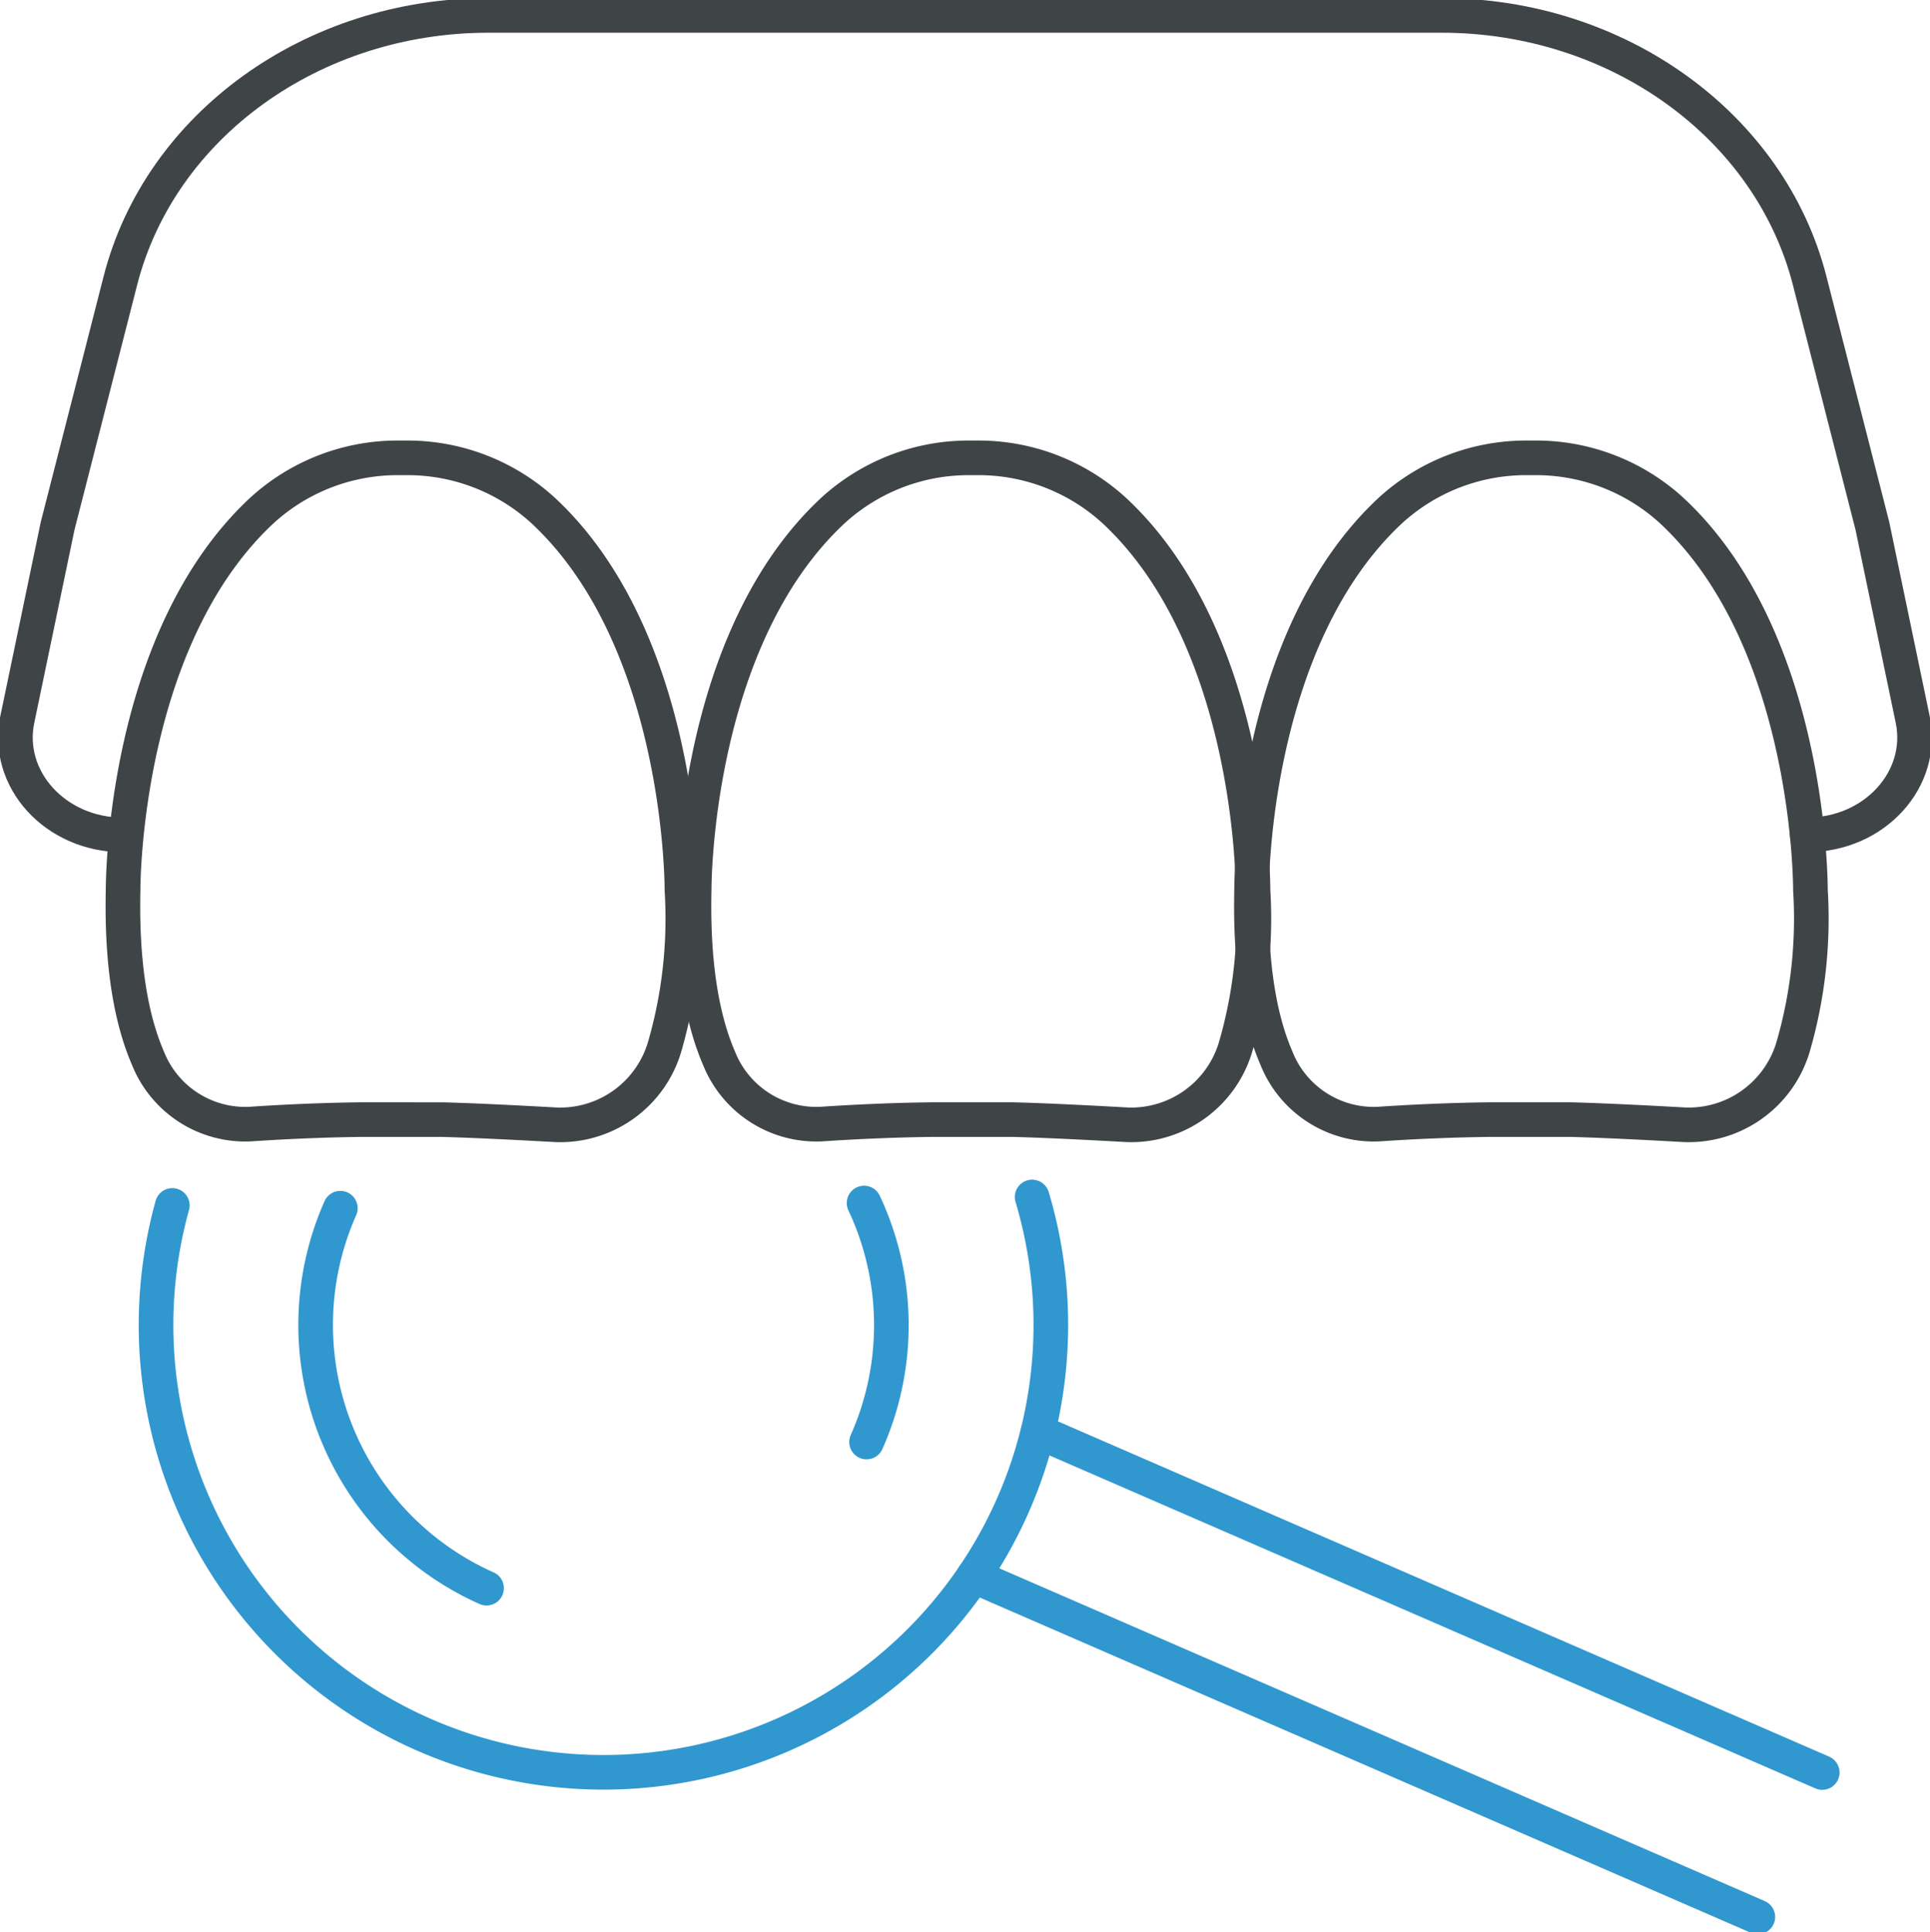
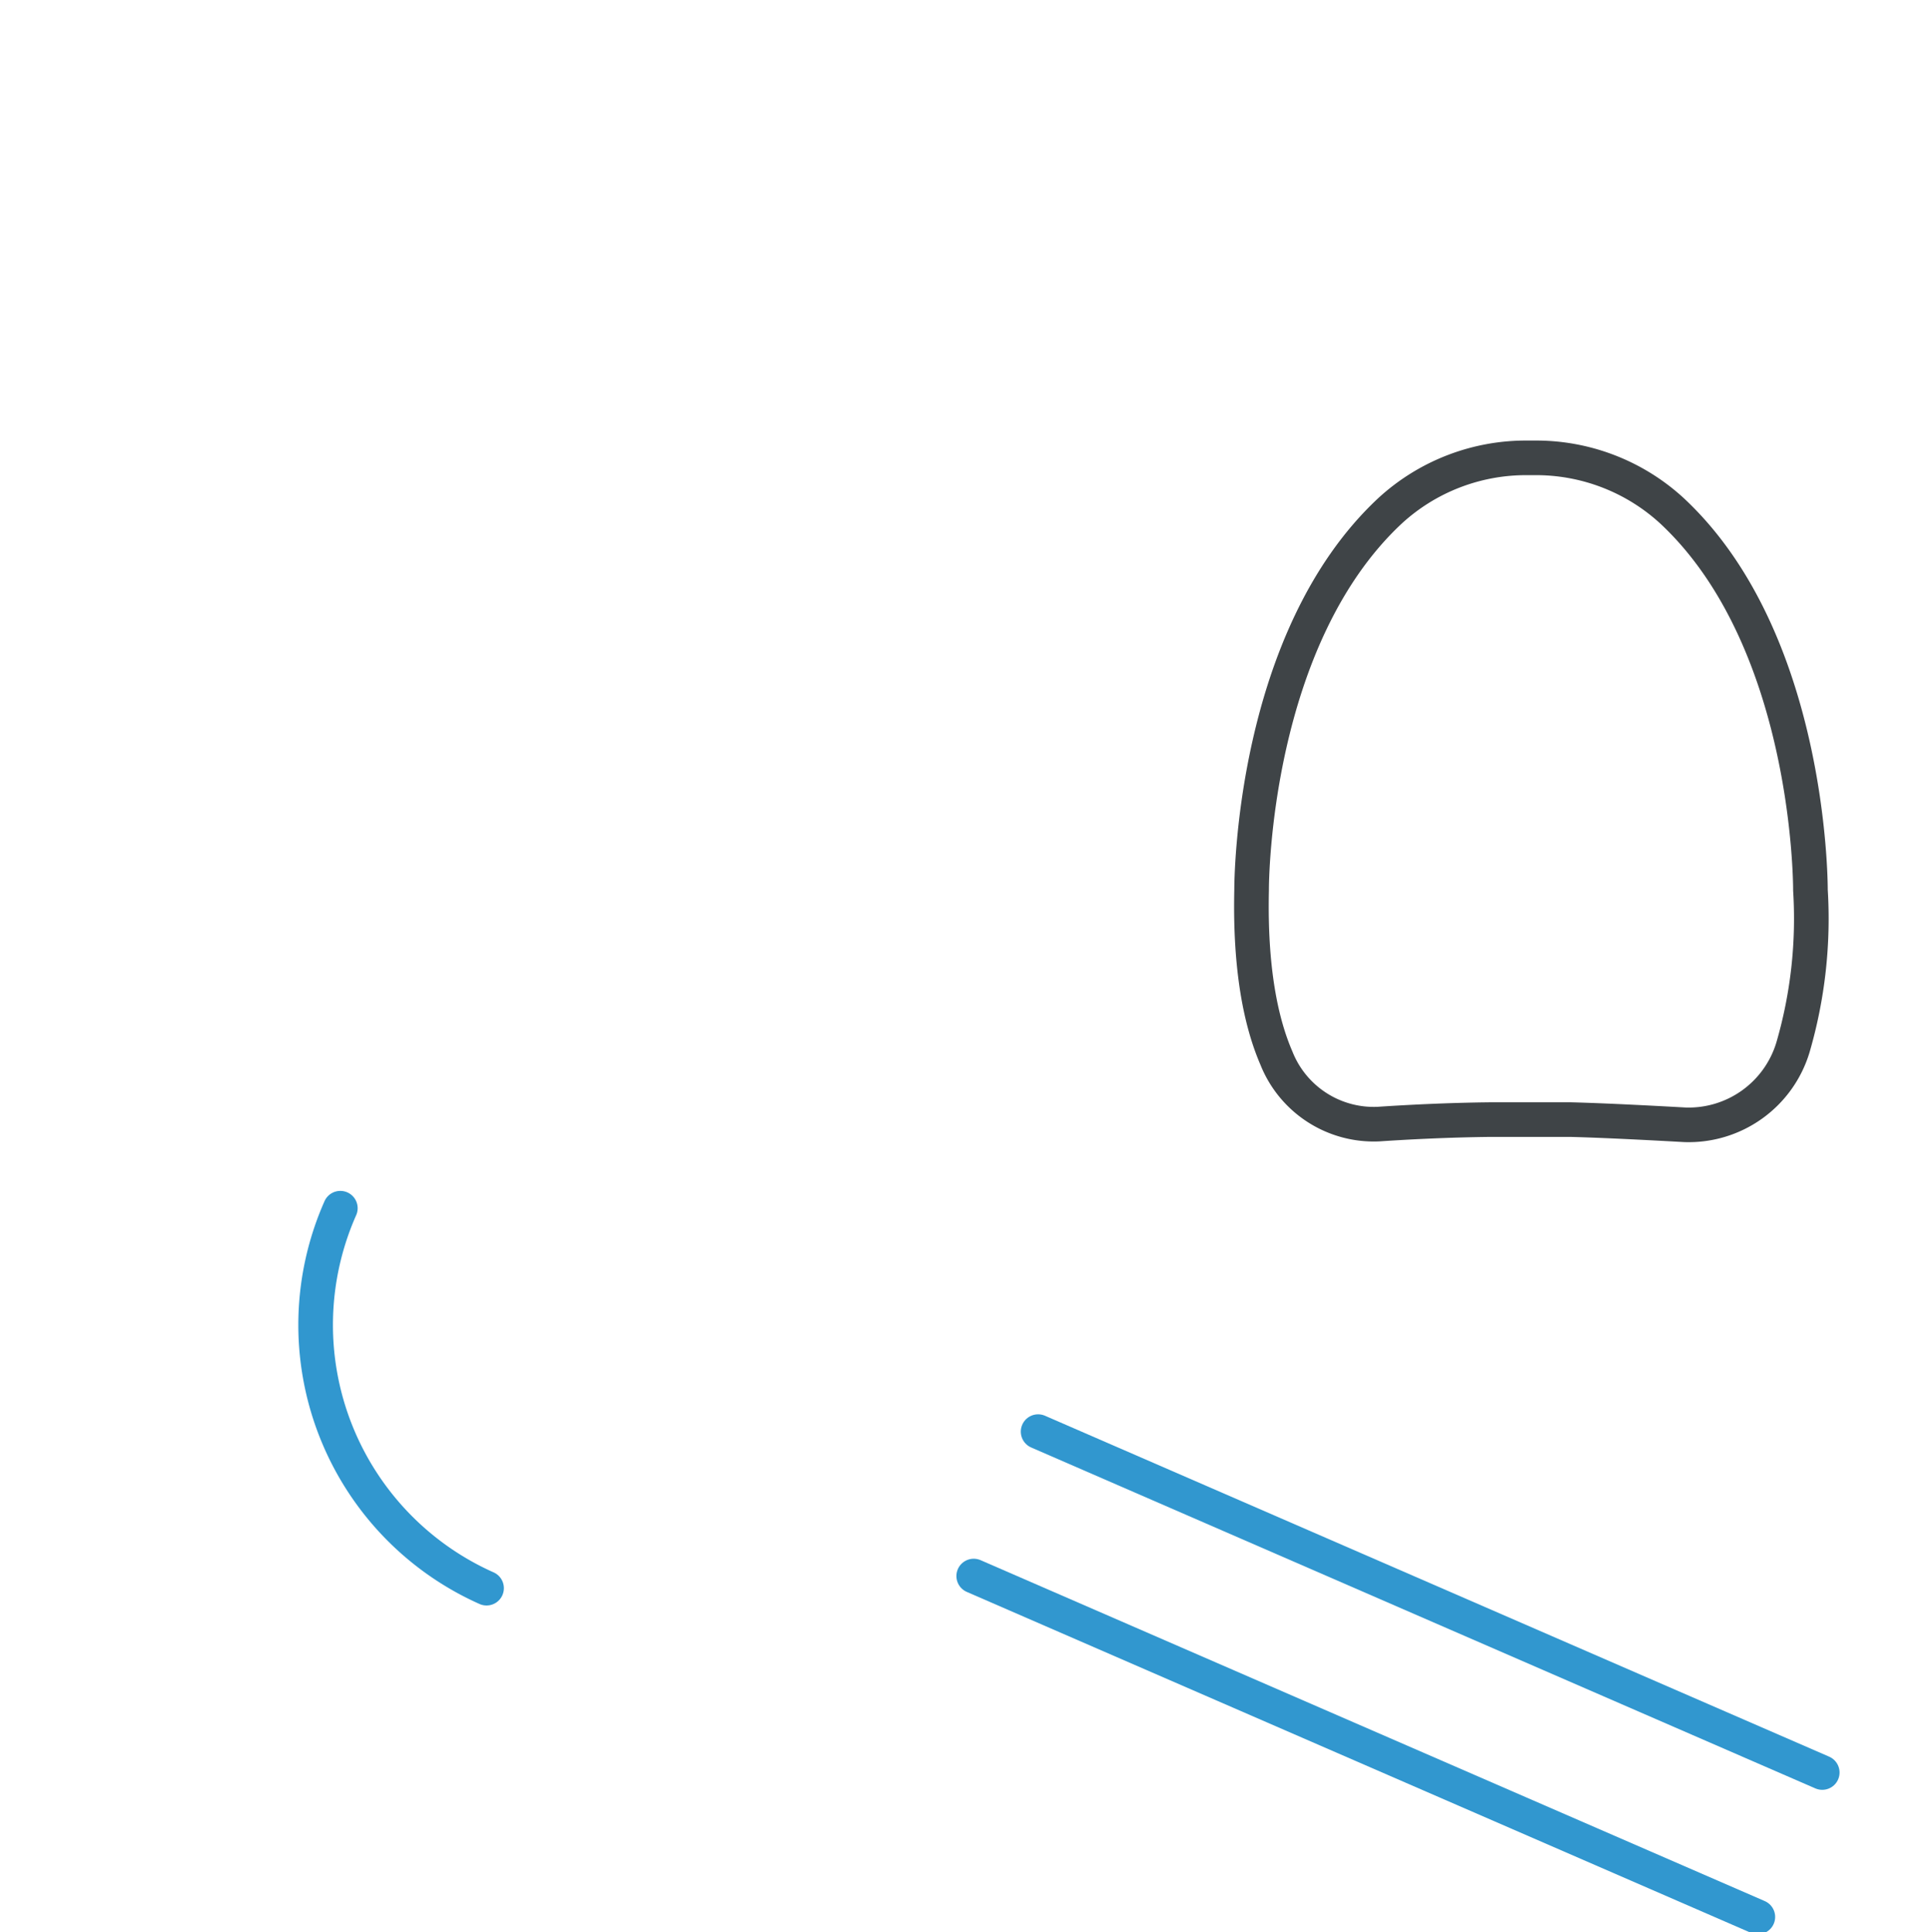
<svg xmlns="http://www.w3.org/2000/svg" id="Group_4279" data-name="Group 4279" width="111.5" height="111.655" viewBox="0 0 111.5 111.655">
  <defs>
    <clipPath id="clip-path">
      <rect id="Rectangle_8170" data-name="Rectangle 8170" width="111.5" height="111.655" fill="none" stroke="#707070" stroke-width="2" />
    </clipPath>
  </defs>
  <g id="Group_4278" data-name="Group 4278" clip-path="url(#clip-path)">
-     <path id="Path_14453" data-name="Path 14453" d="M25.785,82.76c-2.528.026-4.893.153-6.488.26a6.053,6.053,0,0,1-5.905-3.815c-.881-2.038-1.536-5.1-1.433-9.7,0-.636.089-14.551,8.007-21.929a11.607,11.607,0,0,1,7.986-3.052h.3a11.606,11.606,0,0,1,7.986,3.052c7.918,7.377,8.007,21.293,8.007,21.929a26.585,26.585,0,0,1-1.01,9.085A6.292,6.292,0,0,1,37,83.062c-1.808-.1-4.524-.246-6.585-.3Z" transform="translate(-4.848 -18.068)" fill="none" stroke="#3f4447" stroke-linecap="round" stroke-linejoin="round" stroke-width="2" />
-     <path id="Path_14454" data-name="Path 14454" d="M81.3,82.76c-2.528.026-4.893.153-6.488.26a6.052,6.052,0,0,1-5.9-3.815c-.881-2.038-1.536-5.1-1.433-9.7,0-.636.089-14.551,8.007-21.929a11.608,11.608,0,0,1,7.986-3.052h.3a11.606,11.606,0,0,1,7.986,3.052c7.918,7.377,8.007,21.293,8.007,21.929A26.6,26.6,0,0,1,98.75,78.59a6.292,6.292,0,0,1-6.231,4.471c-1.808-.1-4.524-.246-6.585-.3Z" transform="translate(-27.376 -18.068)" fill="none" stroke="#3f4447" stroke-linecap="round" stroke-linejoin="round" stroke-width="2" />
    <path id="Path_14455" data-name="Path 14455" d="M135.506,82.76c-2.528.026-4.893.153-6.488.26a6.053,6.053,0,0,1-5.905-3.815c-.881-2.038-1.535-5.1-1.433-9.7,0-.636.089-14.551,8.007-21.929a11.607,11.607,0,0,1,7.986-3.052h.3a11.606,11.606,0,0,1,7.986,3.052c7.918,7.377,8.007,21.293,8.007,21.929a26.6,26.6,0,0,1-1.011,9.085,6.292,6.292,0,0,1-6.231,4.471c-1.808-.1-4.524-.246-6.585-.3Z" transform="translate(-49.373 -18.068)" fill="none" stroke="#3f4447" stroke-linecap="round" stroke-linejoin="round" stroke-width="2" />
-     <path id="Path_14456" data-name="Path 14456" d="M105.017,48.848c3.9-.006,6.818-3.229,6.088-6.69L108.781,31l-3.623-14.17C102.86,7.852,94.046,1.5,83.9,1.5H65.4l-18.083,0h-18.5C18.668,1.5,9.859,7.854,7.563,16.83L3.938,31,1.613,42.158c-.733,3.468,2.2,6.693,6.1,6.693" transform="translate(-0.609 -0.609)" fill="none" stroke="#3f4447" stroke-linecap="round" stroke-linejoin="round" stroke-width="2" />
-     <path id="Path_14457" data-name="Path 14457" d="M65.781,116.4a25.847,25.847,0,1,1-49.673.488" transform="translate(-6.153 -47.236)" fill="none" stroke="#3197cf" stroke-linecap="round" stroke-linejoin="round" stroke-width="2" />
-     <path id="Path_14458" data-name="Path 14458" d="M84.01,116.985a16.6,16.6,0,0,1,.144,13.809" transform="translate(-34.091 -47.472)" fill="none" stroke="#3197cf" stroke-linecap="round" stroke-linejoin="round" stroke-width="2" />
    <path id="Path_14459" data-name="Path 14459" d="M40.558,139.443a16.653,16.653,0,0,1-8.447-21.955" transform="translate(-12.449 -47.676)" fill="none" stroke="#3197cf" stroke-linecap="round" stroke-linejoin="round" stroke-width="2" />
    <line id="Line_567" data-name="Line 567" x1="45.302" y1="19.698" transform="translate(59.973 82.721)" fill="none" stroke="#3197cf" stroke-linecap="round" stroke-linejoin="round" stroke-width="2" />
    <line id="Line_568" data-name="Line 568" x1="45.301" y1="19.698" transform="translate(56.253 91.066)" fill="none" stroke="#3197cf" stroke-linecap="round" stroke-linejoin="round" stroke-width="2" />
  </g>
</svg>